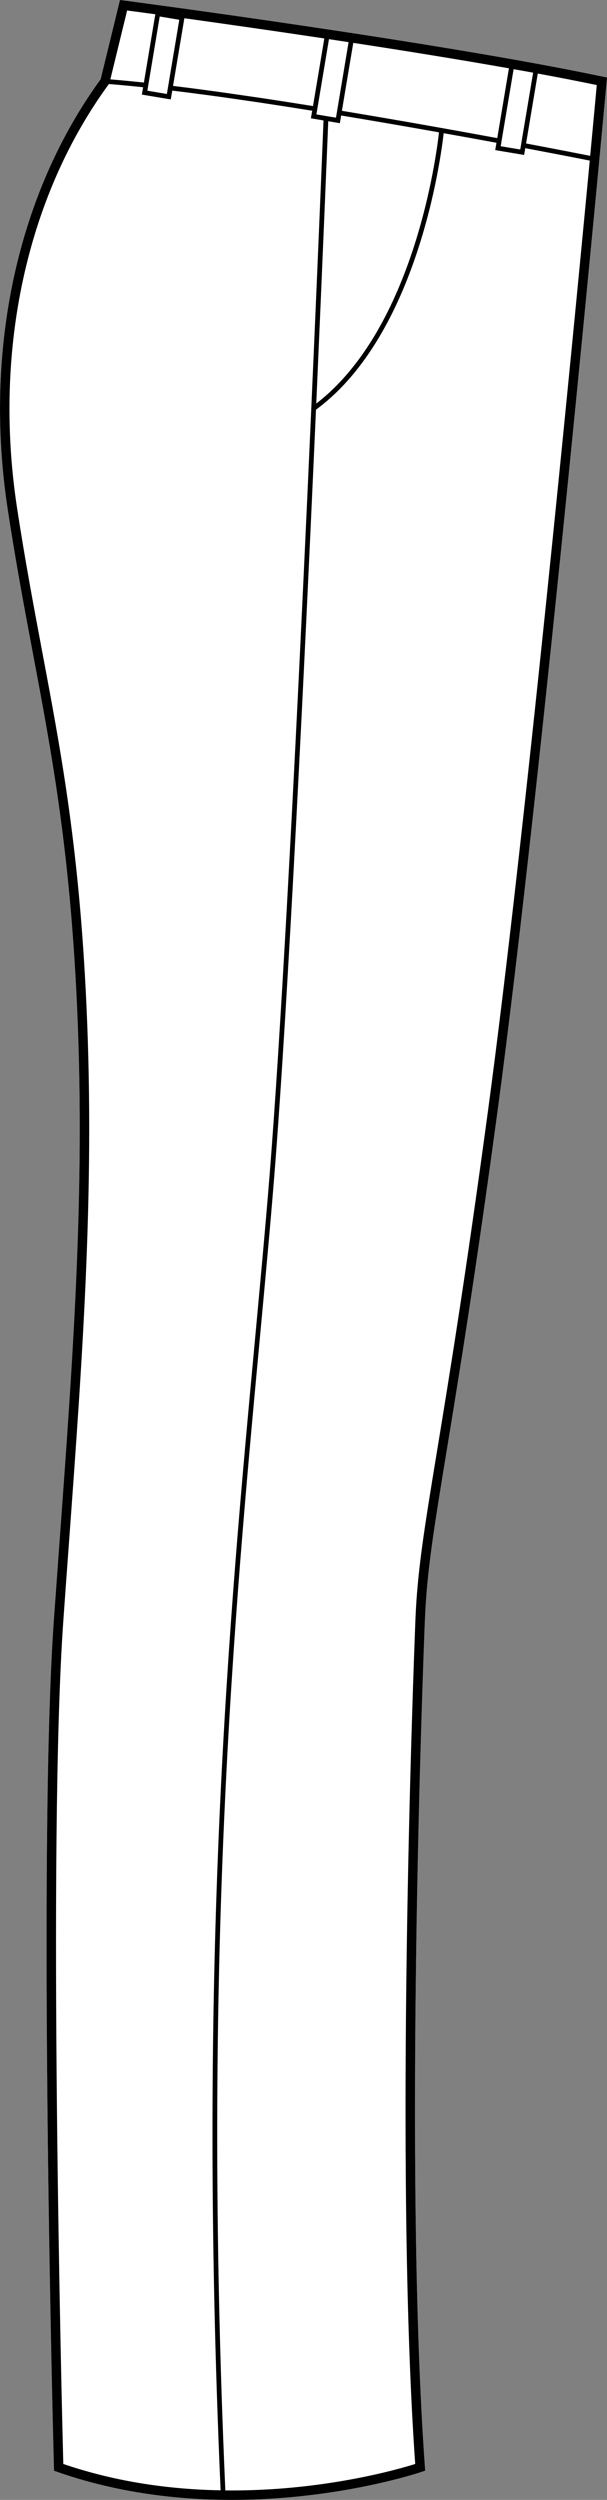
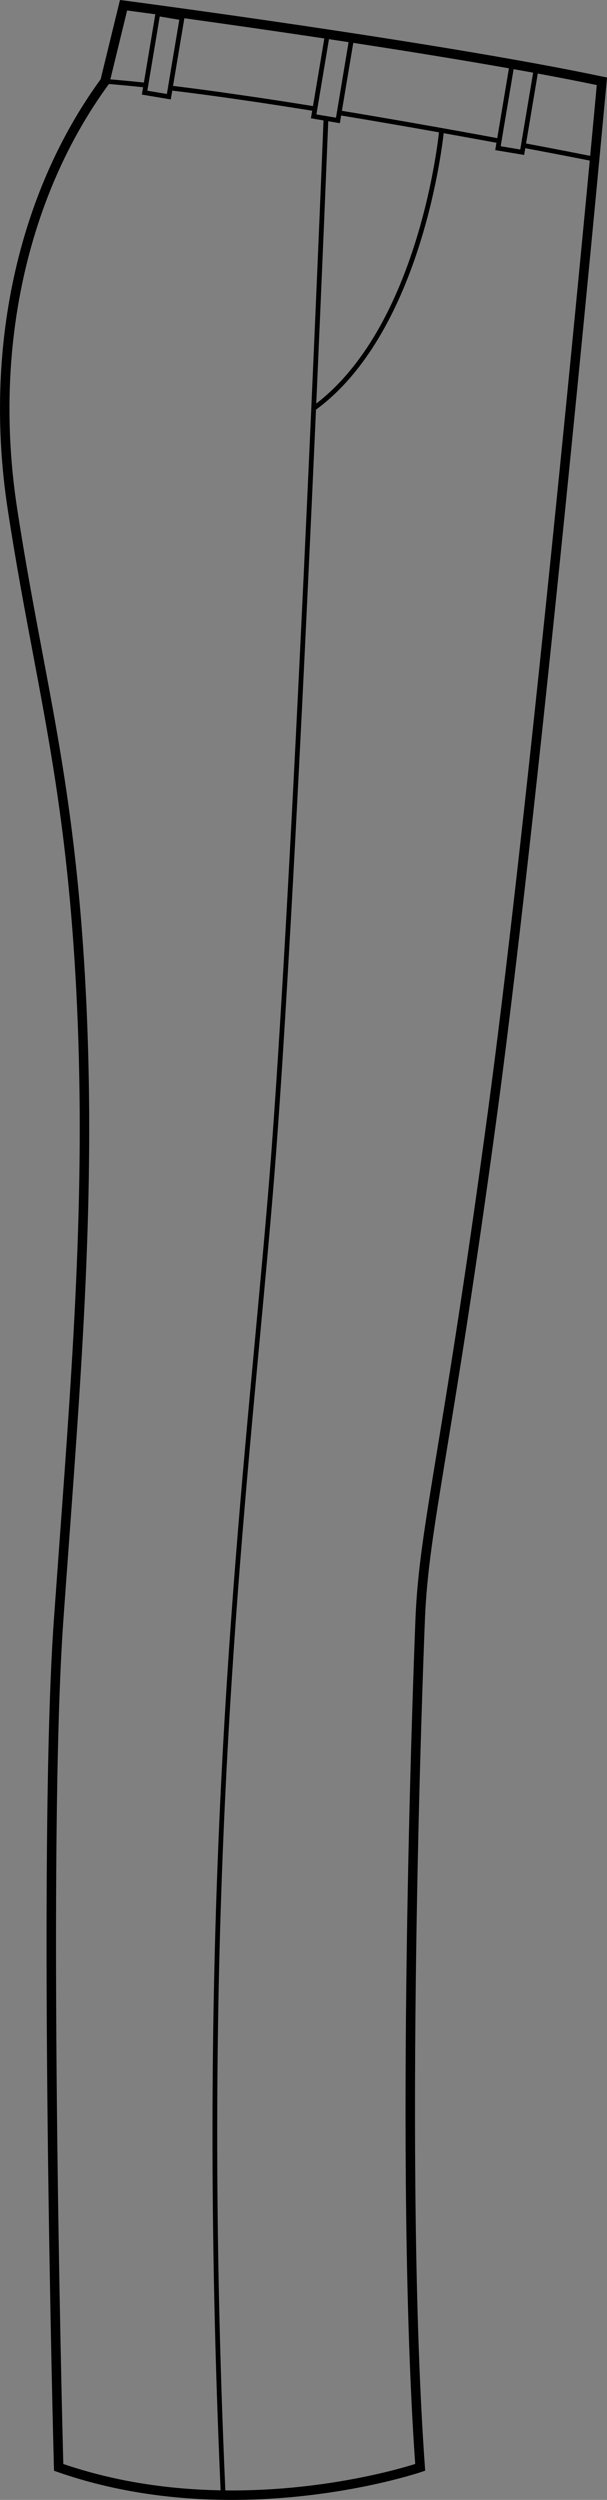
<svg xmlns="http://www.w3.org/2000/svg" id="Layer_2" data-name="Layer 2" viewBox="0 0 128.11 527.23">
  <rect x="0" y="0" width="128.11" height="527.23" fill="#808080" stroke="none" />
  <defs>
    <style>
      .cls-1 {
        fill: #fff;
      }
    </style>
  </defs>
  <g id="_941_copy" data-name="941 copy">
    <g>
-       <path class="cls-1" d="M128.11,16.35l-.08,.89c-.14,1.45-13.42,146.02-23.09,217.61-4.72,34.88-8.2,56.07-10.74,71.55-2.65,16.18-4.11,25.1-4.52,35.18-.47,11.75-4.46,116.65,0,178.71l.06,.77-.73,.25c-.26,.09-17.47,5.92-40.1,5.92-11.4,0-24.18-1.48-36.86-5.92l-.65-.23-.02-.69c-.04-1.29-3.48-130.13,0-178.92,.39-5.37,.77-10.61,1.14-15.75,3.03-41.39,5.64-77.13,3.56-117.17-1.61-30.74-5.25-50.09-9.1-70.57-1.79-9.49-3.64-19.31-5.37-30.68C-3.49,73.82,3.67,40.82,21.24,16.72L25.32,0l.88,.11c.66,.09,66.19,8.7,101.04,16.06l.87,.18Z" />
      <path d="M127.24,16.17C92.39,8.81,26.86,.2,26.2,.11l-.88-.11-4.08,16.72C3.67,40.82-3.49,73.82,1.61,107.3c1.73,11.37,3.58,21.19,5.37,30.68,3.85,20.48,7.49,39.83,9.1,70.57,2.08,40.04-.53,75.78-3.56,117.17-.37,5.14-.75,10.38-1.14,15.75-3.48,48.79-.04,177.63,0,178.92l.02,.69,.65,.23c12.68,4.44,25.46,5.92,36.86,5.92,22.63,0,39.84-5.83,40.1-5.92l.73-.25-.06-.77c-4.46-62.06-.47-166.96,0-178.71,.41-10.08,1.87-19,4.52-35.18,2.54-15.48,6.02-36.67,10.74-71.55,9.67-71.59,22.95-216.16,23.09-217.61l.08-.89-.87-.18Zm-14.72-.84l-2.72,16.2-4.13-.69,2.73-16.25c1.39,.24,2.76,.49,4.12,.74Zm-5.11-.92l-2.46,14.72c-11.75-2.17-22.78-4.1-32.79-5.76l2.4-14.33c10.89,1.67,22.33,3.51,32.85,5.37Zm-14.76,13.5c-.5,4.52-5.15,41.24-25.9,57.2,1.31-29.58,2.25-52.71,2.53-59.54l2.45,.41,.27-1.62c6.48,1.07,13.39,2.26,20.65,3.55Zm-19.08-19.02l-2.66,15.93-4.13-.69,2.65-15.87c1.37,.21,2.75,.42,4.14,.63Zm-5.12-.78l-2.39,14.26c-3.82-.61-7.64-1.21-11.41-1.77l-5.12-.74c-4.36-.64-8.73-1.22-13.01-1.74l2.39-14.27c7.69,1.07,18.13,2.55,29.54,4.26Zm-30.61-3.94l-2.62,15.65-4.12-.69,2.61-15.65,4.13,.69Zm-11.01-1.96c1.09,.15,3.14,.42,5.95,.8l-2.41,14.4c-2.68-.28-5.01-.5-7.08-.67l3.54-14.53ZM13.36,519.65c-.27-10.3-3.33-131.2,.02-178.04,.38-5.37,.76-10.61,1.14-15.74,3.03-41.46,5.65-77.26,3.55-117.43-1.61-30.87-5.26-50.28-9.13-70.82-1.78-9.49-3.63-19.29-5.36-30.62C-1.44,73.96,5.62,41.43,22.97,17.74v-.02c2.12,.17,4.49,.39,7.23,.68l-.26,1.55,6.1,1.02,.32-1.86c4.28,.52,8.66,1.1,13.03,1.73l5.11,.74c3.77,.57,7.58,1.16,11.39,1.77l-.27,1.6,2.66,.45c-.74,18.43-6.64,163.32-11.4,222.66-.87,10.84-1.93,22.18-3.04,34.2-5.45,58.5-12.22,131.28-7.28,242.95-10.39-.19-21.83-1.67-33.2-5.56ZM102.95,234.58c-4.71,34.85-8.18,56.03-10.72,71.49-2.67,16.27-4.14,25.23-4.55,35.43-.46,11.72-4.43,115.89-.05,178.15-3.55,1.12-19.72,5.8-40.07,5.58-4.94-111.64,1.83-184.39,7.27-242.88,1.12-12.02,2.18-23.37,3.05-34.21,3.01-37.56,6.48-109.38,8.81-161.74,21.52-15.83,26.39-53.33,26.95-58.31,3.63,.65,7.35,1.32,11.14,2.02l-.26,1.55,6.1,1.02,.24-1.43c6.74,1.27,11.66,2.23,13.61,2.62-3.82,40.38-13.81,143.71-21.52,200.71ZM124.56,32.87c-2.02-.4-6.9-1.36-13.53-2.61l2.47-14.75c4.42,.82,8.62,1.63,12.45,2.43-.18,2-.67,7.25-1.39,14.93Z" />
    </g>
  </g>
</svg>